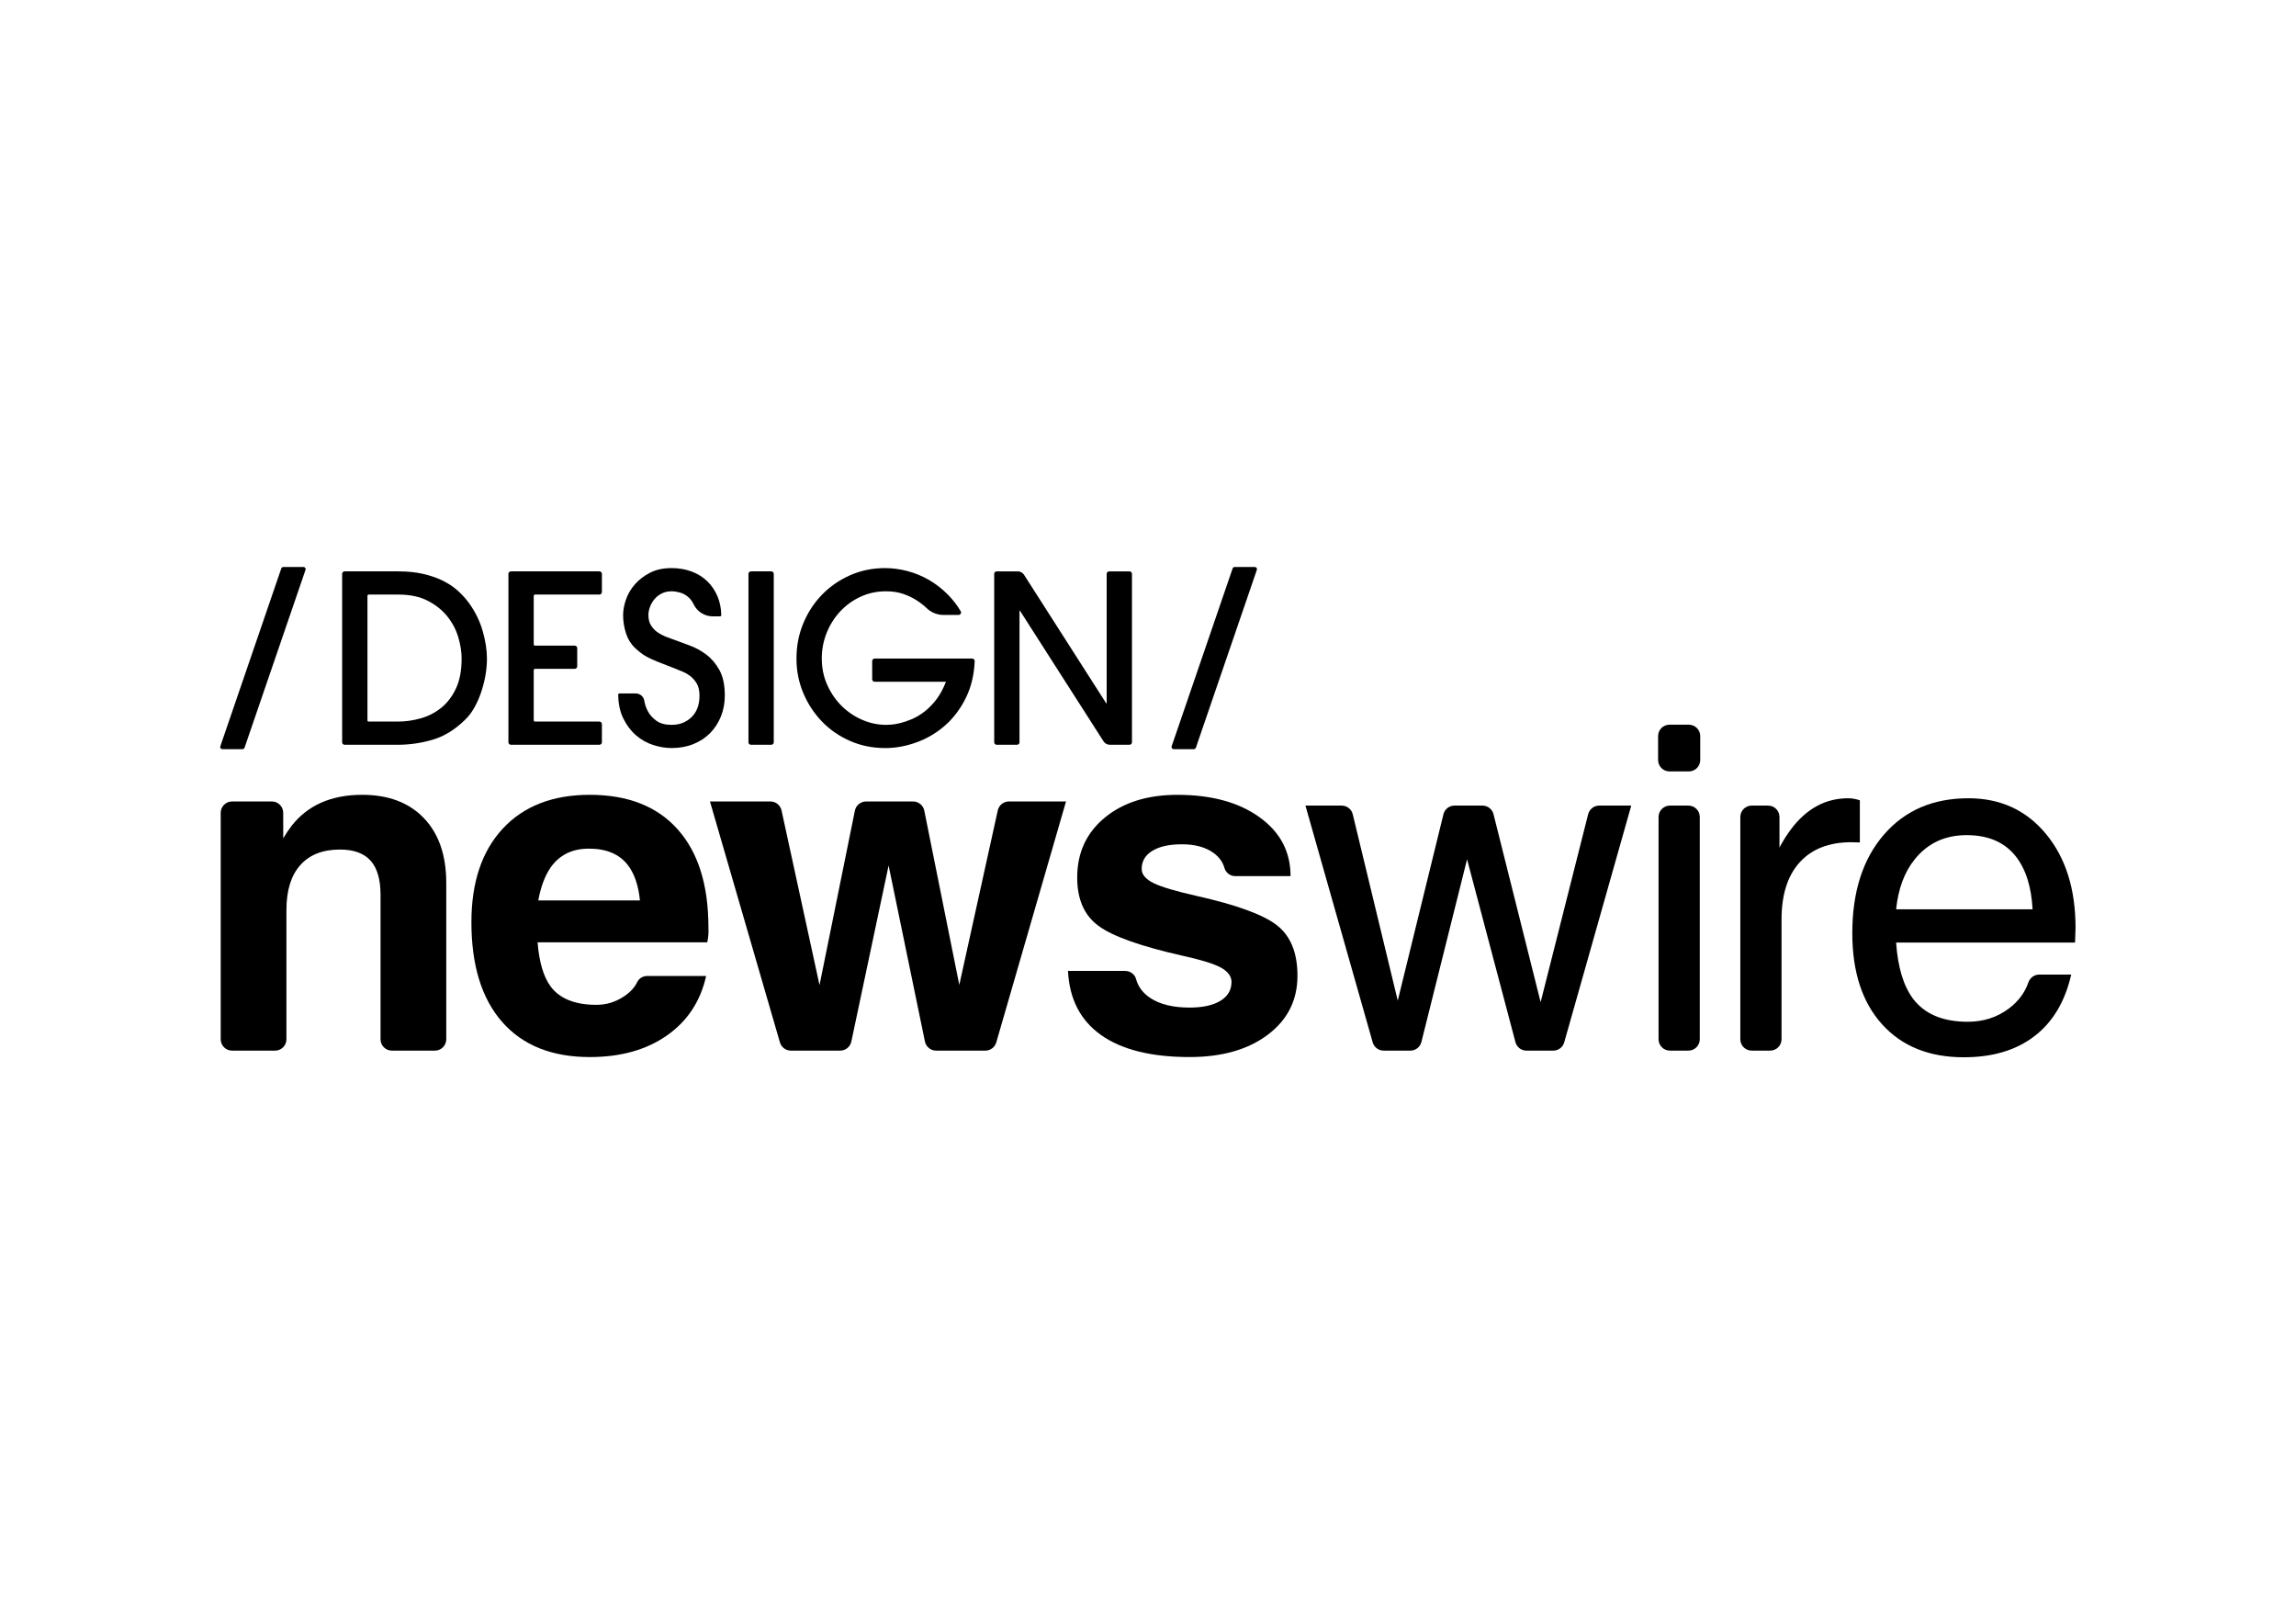
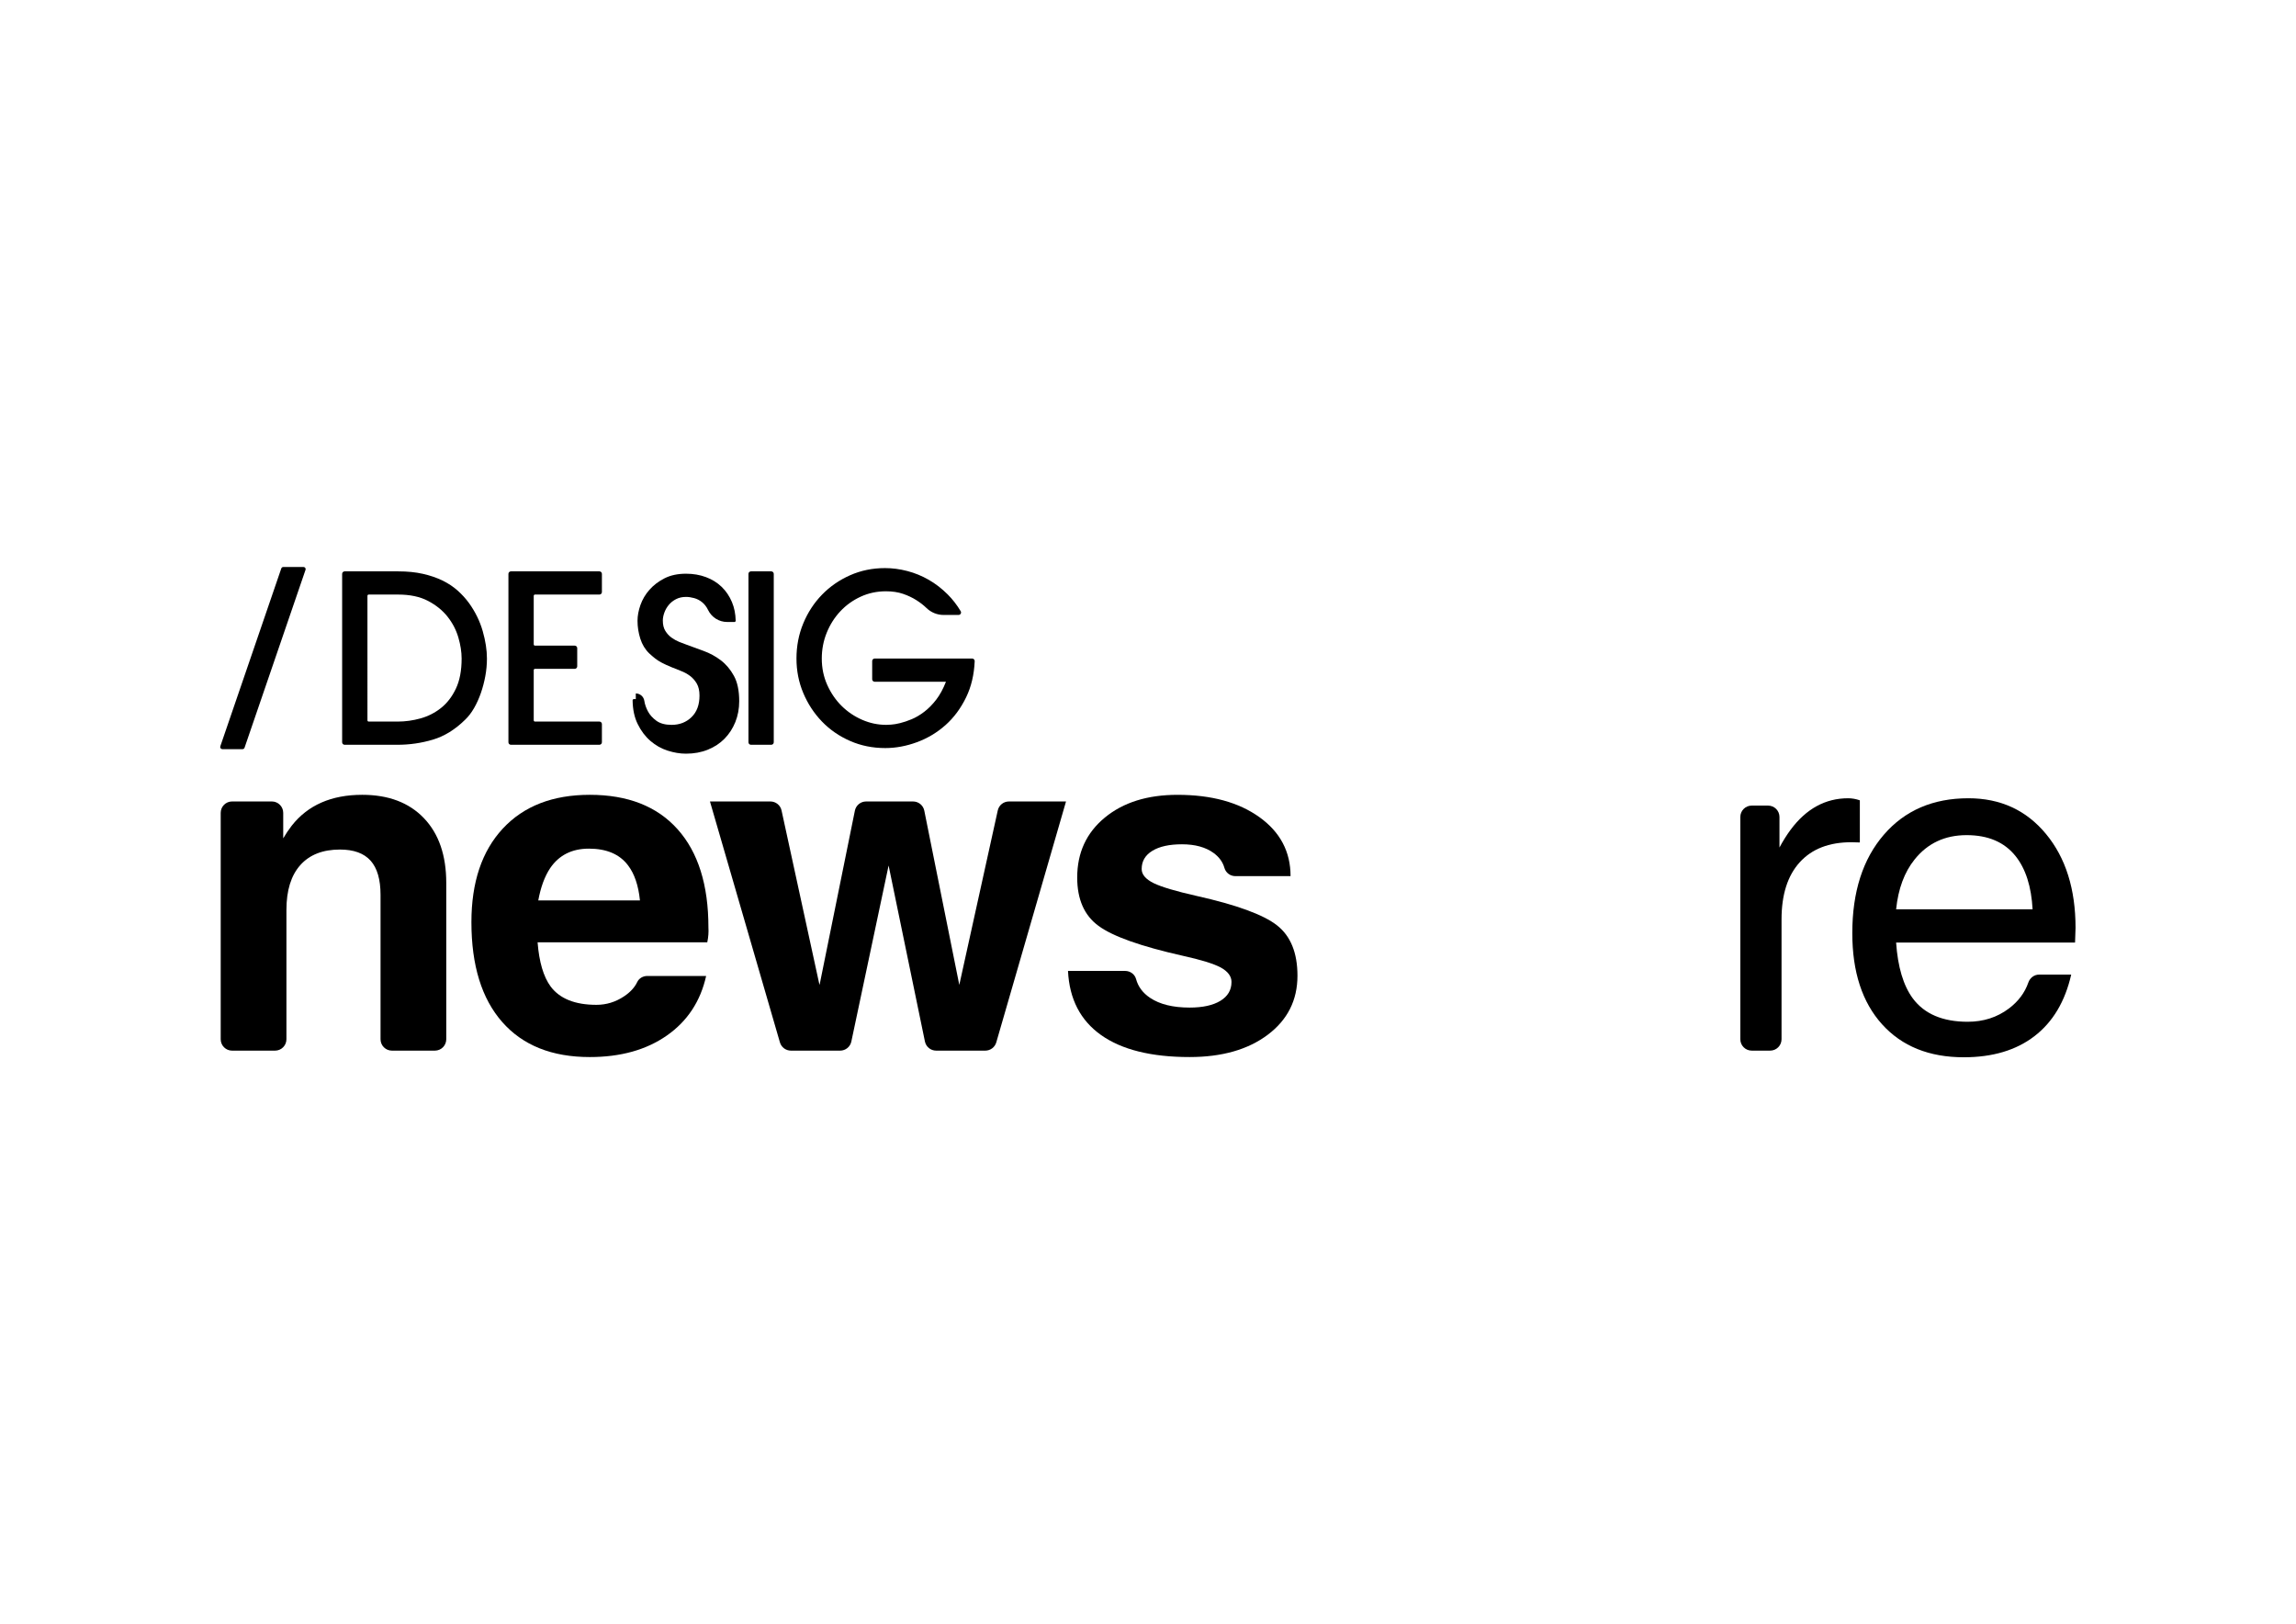
<svg xmlns="http://www.w3.org/2000/svg" version="1.1" id="Layer_1" x="0px" y="0px" viewBox="0 0 841.89 595.276" style="enable-background:new 0 0 841.89 595.276;" xml:space="preserve">
  <g>
    <path d="M80.928,298.002c0-2.305,1.869-4.174,4.174-4.174h7.245h7.329   c2.305,0,4.174,1.869,4.174,4.174v9.344c0.952-1.623,1.987-3.163,3.107-4.618   c5.934-7.557,14.554-11.335,25.861-11.335c9.628,0,17.171,2.855,22.629,8.564   c5.458,5.71,8.187,13.63,8.187,23.762v57.288c0,2.305-1.869,4.174-4.174,4.174   h-7.833h-7.917c-2.305,0-4.174-1.869-4.174-4.174v-52.922   c0-5.654-1.217-9.838-3.652-12.553s-6.171-4.072-11.209-4.072   c-6.325,0-11.181,1.903-14.568,5.71c-3.387,3.806-5.08,9.292-5.08,16.457   v47.381c0,2.305-1.869,4.174-4.174,4.174h-7.833H85.102   c-2.305,0-4.174-1.869-4.174-4.174V298.002z" />
    <path d="M216.267,387.533c-13.882,0-24.588-4.282-32.117-12.847   s-11.293-20.767-11.293-36.609c0-14.61,3.834-26.043,11.503-34.3   c7.669-8.257,18.304-12.385,31.907-12.385c13.938,0,24.672,4.212,32.201,12.637   c7.529,8.424,11.293,20.417,11.293,35.979c0.112,1.791-0.028,3.61-0.42,5.458   H197.123c0.56,7.221,2.155,12.623,4.786,16.205   c3.359,4.478,8.956,6.717,16.793,6.717c3.638,0,7.011-1.036,10.118-3.107   c2.281-1.521,3.891-3.268,4.829-5.241c0.665-1.399,2.137-2.232,3.687-2.232   l21.586-0c-2.071,9.292-6.871,16.569-14.4,21.831   C236.992,384.902,227.574,387.533,216.267,387.533z M234.655,330.101   c-0.56-5.486-2.015-9.768-4.366-12.847c-3.079-4.086-7.865-6.129-14.358-6.129   c-6.213,0-10.943,2.379-14.19,7.137c-2.015,3.023-3.471,6.969-4.366,11.839   H234.655z" />
    <path d="M285.978,382.151l-25.651-88.319h12.762h9.405   c1.963,0,3.661,1.368,4.079,3.287l13.873,63.795h0.105l12.912-63.718   c0.397-1.957,2.117-3.364,4.114-3.364h8.574h8.652   c1.999,0,3.721,1.41,4.115,3.371l12.833,63.879l14.11-63.975   c0.422-1.913,2.117-3.275,4.076-3.275h8.757h12.188l-25.569,88.315   c-0.52,1.795-2.163,3.03-4.032,3.03h-9.103h-8.922   c-1.991,0-3.708-1.399-4.111-3.349l-13.344-64.656h0.056l-13.694,64.678   c-0.411,1.94-2.123,3.328-4.106,3.328h-8.856h-9.19   C288.142,385.177,286.499,383.944,285.978,382.151z" />
    <path d="M452.961,321.202c-1.851,0-3.483-1.222-3.987-3.003   c-0.613-2.166-1.936-3.992-3.968-5.477c-2.918-2.127-6.78-3.19-11.593-3.19   c-4.653,0-8.277,0.798-10.879,2.393c-2.61,1.595-3.911,3.82-3.911,6.675   c0,2.015,1.483,3.75,4.45,5.205c2.911,1.399,8.088,2.939,15.539,4.618   c14.776,3.302,24.662,6.912,29.644,10.83c4.995,3.918,7.493,10.075,7.493,18.471   c0,8.955-3.624,16.162-10.872,21.619c-7.248,5.457-16.812,8.186-28.678,8.186   c-14.049,0-24.872-2.687-32.456-8.06s-11.628-13.209-12.132-23.508l20.974,0   c1.843,0,3.503,1.201,3.986,2.98c0.761,2.806,2.474,5.101,5.139,6.885   c3.554,2.379,8.382,3.568,14.49,3.568c4.814,0,8.578-0.826,11.292-2.477   c2.715-1.651,4.072-3.96,4.072-6.926c0-2.071-1.315-3.834-3.939-5.289   c-2.631-1.399-7.255-2.827-13.86-4.282c-15.448-3.47-25.782-7.136-30.987-10.998   c-5.198-3.806-7.794-9.711-7.794-17.715c0-9.067,3.372-16.386,10.117-21.955   c6.738-5.569,15.623-8.354,26.649-8.354c12.426,0,22.438,2.729,30.05,8.186   s11.418,12.664,11.418,21.619L452.961,321.202z" />
-     <path d="M503.336,382.146l-24.662-86.802h8.291h5.005   c1.928,0,3.605,1.32,4.057,3.194l16.503,68.337h-0.014l16.761-68.353   c0.458-1.866,2.13-3.178,4.052-3.178h5.123h5.141   c1.913,0,3.581,1.302,4.047,3.157l17.266,68.878h0.014l17.422-68.885   c0.469-1.853,2.135-3.151,4.047-3.151h4.215h7.542l-24.58,86.799   c-0.508,1.796-2.148,3.035-4.014,3.035h-4.905h-4.932   c-1.893,0-3.549-1.275-4.033-3.105l-17.754-67.084h0.021l-16.757,67.028   c-0.464,1.857-2.133,3.16-4.047,3.16h-4.803h-4.992   C505.484,385.177,503.845,383.94,503.336,382.146z" />
-     <path d="M612.161,265.686h7.101c2.305,0,4.174,1.869,4.174,4.174v8.78   c0,2.305-1.869,4.174-4.174,4.174h-7.101c-2.305,0-4.174-1.869-4.174-4.174v-8.78   C607.987,267.554,609.856,265.686,612.161,265.686z M608.155,299.516   c0-2.305,1.869-4.174,4.174-4.174h3.382h3.382c2.305,0,4.174,1.869,4.174,4.174   v81.488c0,2.305-1.869,4.174-4.174,4.174h-3.382h-3.382   c-2.305,0-4.174-1.869-4.174-4.174V299.516z" />
    <path d="M638.135,299.517c0-2.305,1.869-4.174,4.174-4.174h2.962h3.046   c2.305,0,4.174,1.869,4.174,4.174v11.19c1.287-2.407,2.659-4.59,4.114-6.549   c5.709-7.668,12.734-11.502,21.073-11.502c1.399,0,2.827,0.252,4.282,0.756v15.448   l-3.106-0.084c-8.172,0-14.483,2.449-18.932,7.346   c-4.45,4.897-6.675,11.88-6.675,20.947v43.934c0,2.305-1.869,4.174-4.174,4.174   h-3.382h-3.382c-2.305,0-4.174-1.869-4.174-4.174V299.517z" />
    <path d="M720.083,387.612c-12.706,0-22.696-4.03-29.973-12.09   c-7.276-8.06-10.914-19.198-10.914-33.415c0-15.112,3.848-27.132,11.544-36.06   c7.696-8.927,18.037-13.391,31.022-13.391c11.754,0,21.241,4.366,28.461,13.097   c7.22,8.732,10.83,20.206,10.83,34.422l-0.182,5.373h-65.613   c0.616,8.955,2.659,15.784,6.122,20.486c4.254,5.709,10.963,8.564,20.143,8.564   c5.758,0,10.796-1.623,15.105-4.87c3.443-2.598,5.816-5.769,7.114-9.514   c0.595-1.717,2.15-2.911,3.967-2.911h11.749   c-2.239,9.851-6.717,17.365-13.433,22.543   C739.31,385.023,730.662,387.612,720.083,387.612z M745.305,333.376   c-0.448-8.34-2.519-14.832-6.213-19.478c-4.086-5.149-10.082-7.724-17.974-7.724   c-7.948,0-14.301,2.966-19.058,8.899c-3.75,4.646-6.017,10.747-6.801,18.303   H745.305z" />
  </g>
  <path d="M125.456,210.388c0-0.506,0.41-0.916,0.916-0.916h19.702  c3.321,0,6.315,0.301,8.978,0.902s5.054,1.418,7.174,2.448  c2.118,1.031,3.98,2.264,5.584,3.694c1.603,1.432,3.007,2.979,4.21,4.639  c2.29,3.208,3.952,6.615,4.983,10.223c1.031,3.608,1.546,6.959,1.546,10.052  c0,2.177-0.201,4.339-0.601,6.486c-0.401,2.148-0.945,4.21-1.632,6.186  c-0.688,1.976-1.518,3.81-2.492,5.498c-0.974,1.69-2.062,3.108-3.264,4.253  c-3.666,3.608-7.603,6.044-11.813,7.303c-4.21,1.26-8.548,1.89-13.016,1.89  h-19.359c-0.506,0-0.916-0.41-0.916-0.916V210.388z M134.734,264.083  c0,0.253,0.205,0.458,0.458,0.458h10.625c2.805,0,5.597-0.387,8.376-1.16  c2.777-0.773,5.283-2.047,7.517-3.823c2.234-1.774,4.052-4.137,5.456-7.088  c1.402-2.949,2.104-6.629,2.104-11.04c0-2.406-0.401-4.983-1.203-7.732  c-0.803-2.749-2.12-5.283-3.952-7.603c-1.834-2.319-4.225-4.253-7.174-5.799  c-2.95-1.546-6.602-2.319-10.953-2.319h-10.796c-0.253,0-0.458,0.205-0.458,0.458  V264.083z" />
  <path d="M186.427,272.131V210.387c0-0.506,0.41-0.916,0.916-0.916h32.447  c0.506,0,0.916,0.41,0.916,0.916v6.673c0,0.506-0.41,0.916-0.916,0.916h-23.627  c-0.253,0-0.458,0.205-0.458,0.458v17.813c0,0.253,0.205,0.458,0.458,0.458h14.575  c0.506,0,0.916,0.41,0.916,0.916v6.673c0,0.506-0.41,0.916-0.916,0.916h-14.575  c-0.253,0-0.458,0.205-0.458,0.458v18.415c0,0.253,0.205,0.458,0.458,0.458h23.627  c0.506,0,0.916,0.41,0.916,0.916v6.673c0,0.506-0.41,0.916-0.916,0.916h-32.447  C186.837,273.048,186.427,272.638,186.427,272.131z" />
-   <path d="M233.132,254.232c1.554,0,2.877,1.132,3.117,2.668l0.006,0.039  c0.2,1.289,0.644,2.578,1.331,3.866c0.688,1.288,1.718,2.435,3.093,3.436  c1.374,1.003,3.235,1.503,5.584,1.503c2.921,0,5.355-0.945,7.303-2.835  c1.947-1.89,2.921-4.524,2.921-7.904c0-1.775-0.33-3.235-0.988-4.381  c-0.66-1.145-1.49-2.09-2.492-2.835c-1.003-0.743-2.104-1.345-3.308-1.804  c-1.203-0.457-2.349-0.915-3.436-1.374c-2.12-0.801-3.881-1.489-5.283-2.062  c-1.404-0.572-2.592-1.117-3.566-1.633c-0.974-0.515-1.804-1.044-2.491-1.589  c-0.688-0.544-1.404-1.16-2.148-1.848c-1.49-1.431-2.578-3.221-3.265-5.37  c-0.687-2.148-1.031-4.338-1.031-6.572c0-1.832,0.357-3.766,1.074-5.799  c0.715-2.033,1.818-3.894,3.308-5.585c1.489-1.689,3.336-3.093,5.541-4.21  c2.204-1.117,4.825-1.676,7.861-1.676c2.634,0,5.069,0.416,7.303,1.246  c2.234,0.831,4.152,2.019,5.756,3.566c1.603,1.546,2.864,3.408,3.781,5.584  c0.861,2.048,1.318,4.324,1.37,6.826c0.005,0.258-0.209,0.476-0.467,0.476  h-2.652c-2.981,0-5.7-1.705-6.997-4.389l-0.017-0.035  c-0.573-1.173-1.303-2.118-2.191-2.835c-0.889-0.715-1.862-1.216-2.921-1.503  c-1.06-0.286-2.048-0.43-2.964-0.43c-1.374,0-2.592,0.273-3.651,0.816  c-1.06,0.545-1.948,1.246-2.663,2.105c-0.717,0.859-1.26,1.804-1.633,2.835  c-0.373,1.031-0.558,2.005-0.558,2.921c0,1.547,0.314,2.822,0.945,3.823  c0.63,1.003,1.388,1.819,2.277,2.449c0.887,0.631,1.817,1.146,2.792,1.546  c0.973,0.401,1.804,0.717,2.491,0.945c2.004,0.745,4.152,1.533,6.443,2.363  c2.29,0.831,4.395,1.976,6.315,3.436c1.919,1.461,3.523,3.365,4.811,5.713  c1.289,2.349,1.933,5.442,1.933,9.278c0,2.749-0.473,5.298-1.418,7.646  c-0.945,2.349-2.264,4.381-3.952,6.1c-1.69,1.718-3.738,3.065-6.143,4.038  c-2.406,0.973-5.069,1.46-7.99,1.46c-2.177,0-4.425-0.373-6.744-1.117  c-2.319-0.743-4.425-1.933-6.315-3.565c-1.89-1.633-3.452-3.708-4.682-6.229  c-1.177-2.406-1.791-5.282-1.844-8.63c-0.004-0.258,0.209-0.477,0.466-0.477  H233.132z" />
+   <path d="M233.132,254.232c1.554,0,2.877,1.132,3.117,2.668l0.006,0.039  c0.2,1.289,0.644,2.578,1.331,3.866c0.688,1.288,1.718,2.435,3.093,3.436  c1.374,1.003,3.235,1.503,5.584,1.503c2.921,0,5.355-0.945,7.303-2.835  c1.947-1.89,2.921-4.524,2.921-7.904c0-1.775-0.33-3.235-0.988-4.381  c-0.66-1.145-1.49-2.09-2.492-2.835c-1.003-0.743-2.104-1.345-3.308-1.804  c-1.203-0.457-2.349-0.915-3.436-1.374c-1.404-0.572-2.592-1.117-3.566-1.633c-0.974-0.515-1.804-1.044-2.491-1.589  c-0.688-0.544-1.404-1.16-2.148-1.848c-1.49-1.431-2.578-3.221-3.265-5.37  c-0.687-2.148-1.031-4.338-1.031-6.572c0-1.832,0.357-3.766,1.074-5.799  c0.715-2.033,1.818-3.894,3.308-5.585c1.489-1.689,3.336-3.093,5.541-4.21  c2.204-1.117,4.825-1.676,7.861-1.676c2.634,0,5.069,0.416,7.303,1.246  c2.234,0.831,4.152,2.019,5.756,3.566c1.603,1.546,2.864,3.408,3.781,5.584  c0.861,2.048,1.318,4.324,1.37,6.826c0.005,0.258-0.209,0.476-0.467,0.476  h-2.652c-2.981,0-5.7-1.705-6.997-4.389l-0.017-0.035  c-0.573-1.173-1.303-2.118-2.191-2.835c-0.889-0.715-1.862-1.216-2.921-1.503  c-1.06-0.286-2.048-0.43-2.964-0.43c-1.374,0-2.592,0.273-3.651,0.816  c-1.06,0.545-1.948,1.246-2.663,2.105c-0.717,0.859-1.26,1.804-1.633,2.835  c-0.373,1.031-0.558,2.005-0.558,2.921c0,1.547,0.314,2.822,0.945,3.823  c0.63,1.003,1.388,1.819,2.277,2.449c0.887,0.631,1.817,1.146,2.792,1.546  c0.973,0.401,1.804,0.717,2.491,0.945c2.004,0.745,4.152,1.533,6.443,2.363  c2.29,0.831,4.395,1.976,6.315,3.436c1.919,1.461,3.523,3.365,4.811,5.713  c1.289,2.349,1.933,5.442,1.933,9.278c0,2.749-0.473,5.298-1.418,7.646  c-0.945,2.349-2.264,4.381-3.952,6.1c-1.69,1.718-3.738,3.065-6.143,4.038  c-2.406,0.973-5.069,1.46-7.99,1.46c-2.177,0-4.425-0.373-6.744-1.117  c-2.319-0.743-4.425-1.933-6.315-3.565c-1.89-1.633-3.452-3.708-4.682-6.229  c-1.177-2.406-1.791-5.282-1.844-8.63c-0.004-0.258,0.209-0.477,0.466-0.477  H233.132z" />
  <path d="M274.443,272.13v-61.742c0-0.506,0.41-0.916,0.916-0.916h7.446  c0.506,0,0.916,0.41,0.916,0.916v61.742c0,0.506-0.41,0.916-0.916,0.916h-7.446  C274.853,273.047,274.443,272.637,274.443,272.13z" />
  <path d="M345.988,225.451c-2.342,0-4.591-0.914-6.269-2.548l-0.03-0.029  c-1.003-0.974-2.22-1.919-3.651-2.835c-1.433-0.916-3.065-1.689-4.897-2.32  c-1.834-0.629-3.924-0.945-6.271-0.945c-3.323,0-6.415,0.66-9.279,1.976  c-2.864,1.318-5.356,3.108-7.474,5.37c-2.12,2.263-3.78,4.884-4.983,7.861  c-1.203,2.979-1.804,6.129-1.804,9.45c0,3.495,0.672,6.731,2.019,9.708  c1.345,2.978,3.106,5.541,5.283,7.689c2.176,2.148,4.683,3.838,7.518,5.069  c2.835,1.232,5.769,1.847,8.806,1.847c0.286,0,0.887-0.028,1.804-0.086  c0.915-0.056,2.019-0.243,3.308-0.559c1.288-0.314,2.691-0.787,4.21-1.418  c1.517-0.629,3.05-1.532,4.596-2.706c1.546-1.173,3.007-2.648,4.381-4.424  c1.374-1.774,2.578-3.98,3.608-6.615h-26.137c-0.506,0-0.916-0.41-0.916-0.916  v-6.672c0-0.506,0.41-0.916,0.916-0.916h35.749c0.521,0,0.947,0.44,0.924,0.96  c-0.214,4.934-1.248,9.326-3.105,13.173c-1.976,4.095-4.51,7.517-7.603,10.267  c-3.093,2.749-6.587,4.84-10.481,6.271c-3.895,1.431-7.762,2.148-11.598,2.148  c-4.639,0-8.95-0.874-12.93-2.62c-3.982-1.747-7.418-4.124-10.31-7.131  c-2.893-3.007-5.169-6.486-6.83-10.438c-1.662-3.952-2.492-8.161-2.492-12.629  c0-4.581,0.83-8.877,2.492-12.887c1.661-4.009,3.952-7.518,6.873-10.525  c2.921-3.007,6.358-5.383,10.31-7.13c3.952-1.747,8.218-2.621,12.801-2.621  c2.691,0,5.412,0.358,8.162,1.074c2.749,0.717,5.37,1.791,7.861,3.222  c2.491,1.432,4.811,3.222,6.959,5.37c1.798,1.798,3.385,3.847,4.762,6.147  c0.361,0.603-0.094,1.37-0.797,1.37L345.988,225.451z" />
-   <path d="M406.951,273.047c-0.938,0-1.81-0.478-2.316-1.267l-30.633-47.875h-0.172  v48.226c0,0.506-0.41,0.916-0.916,0.916h-7.446c-0.506,0-0.916-0.41-0.916-0.916  v-61.742c0-0.506,0.41-0.916,0.916-0.916h7.716c0.938,0,1.811,0.478,2.316,1.268  l30.117,47.1h0.172v-47.452c0-0.506,0.41-0.916,0.916-0.916h7.446  c0.506,0,0.916,0.41,0.916,0.916v61.742c0,0.506-0.41,0.916-0.916,0.916H406.951z  " />
  <path d="M80.782,273.614l22.36-65.218c0.108-0.316,0.406-0.529,0.74-0.529h7.409  c0.537,0,0.914,0.528,0.74,1.036l-22.36,65.218  c-0.108,0.316-0.406,0.529-0.74,0.529h-7.409  C80.986,274.65,80.608,274.122,80.782,273.614z" />
-   <path d="M429.613,273.614l22.36-65.218c0.108-0.316,0.406-0.529,0.74-0.529h7.409  c0.537,0,0.914,0.528,0.74,1.036l-22.36,65.218  c-0.108,0.316-0.406,0.529-0.74,0.529h-7.409  C429.816,274.65,429.439,274.122,429.613,273.614z" />
</svg>